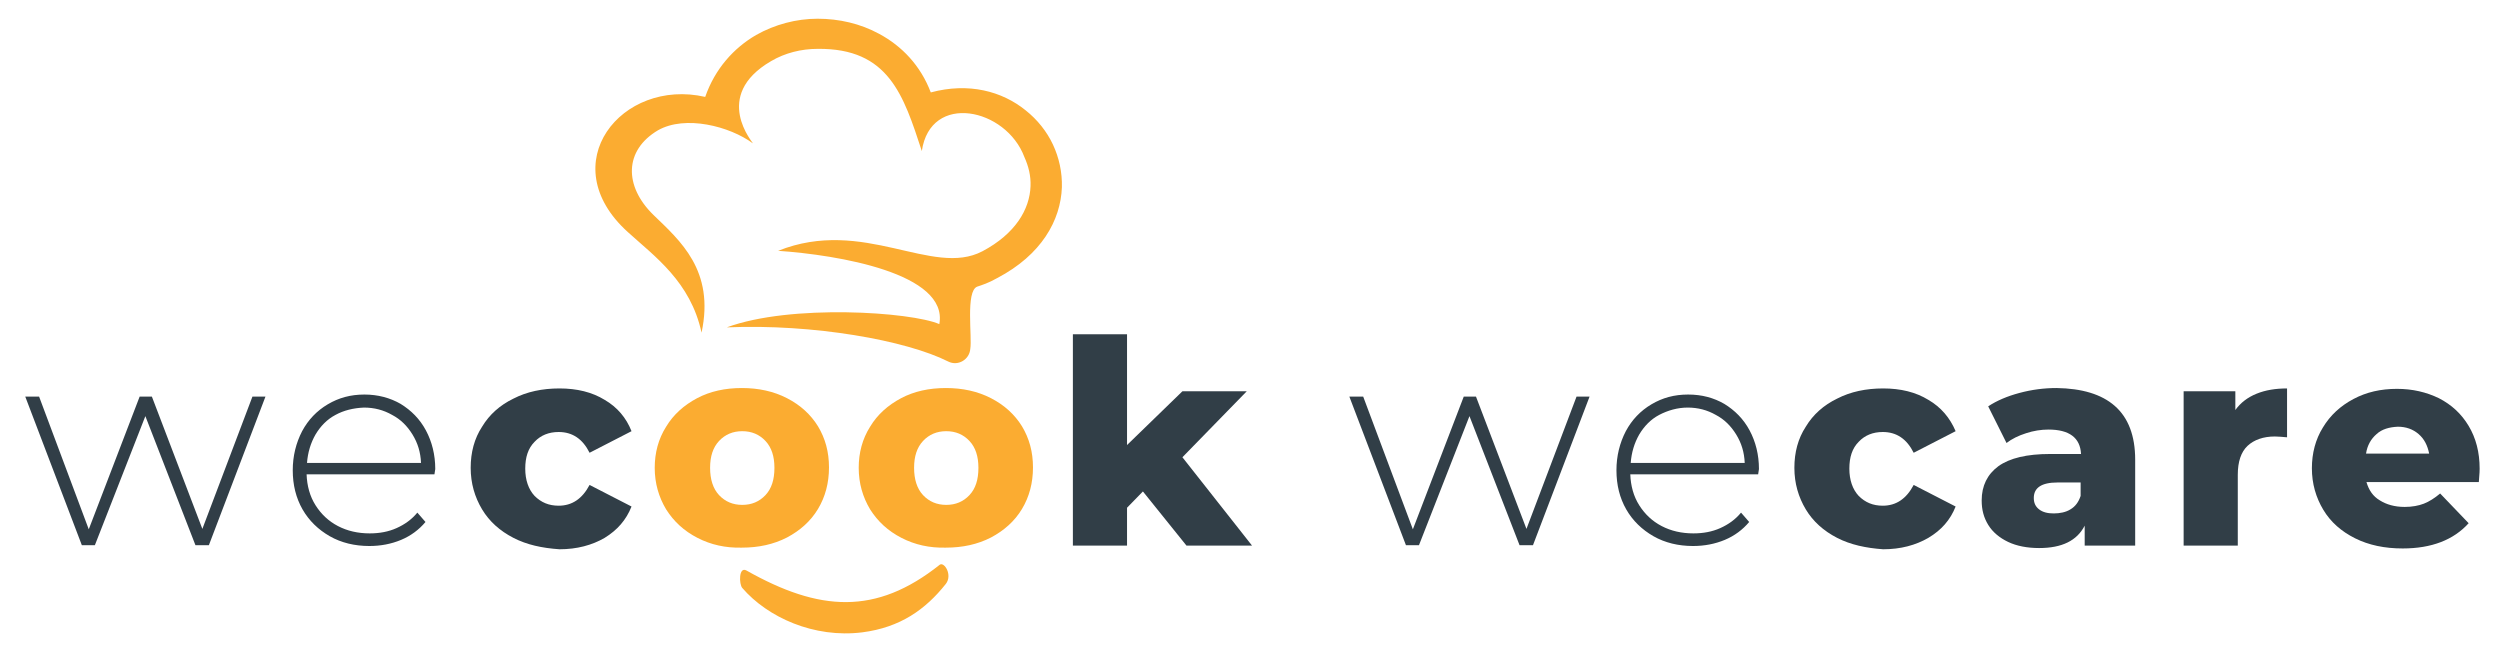
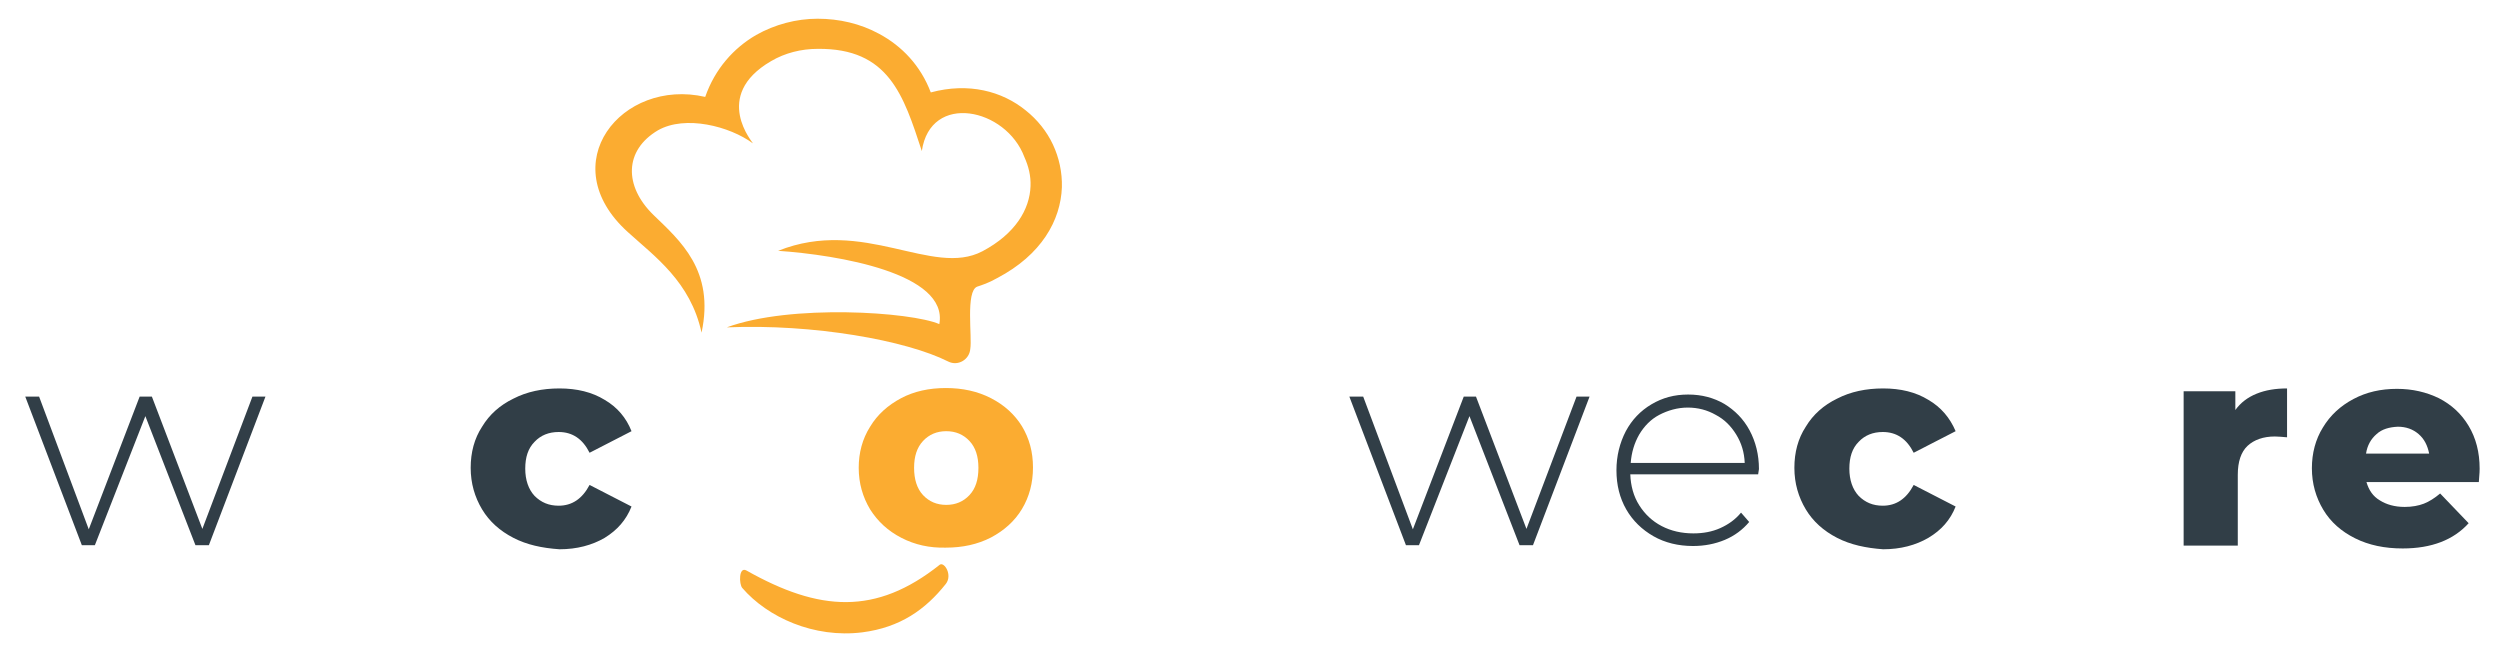
<svg xmlns="http://www.w3.org/2000/svg" version="1.1" id="Calque_1" x="0px" y="0px" viewBox="0 0 614 159.7" style="enable-background:new 0 0 614 159.7;" xml:space="preserve">
  <style type="text/css">
	.st0{fill:#313E47;}
	.st1{fill:#FBAC31;}
</style>
  <path class="st0" d="M65.2,97.4l-13.9,36.5H48l-12.3-31.7l-12.4,31.7h-3.2L6.2,97.4h3.4L21.8,130l12.5-32.6h3l12.4,32.5L62,97.4  H65.2z" />
-   <path class="st0" d="M106.7,116.5H75.3c0.1,2.8,0.8,5.4,2.2,7.6c1.4,2.2,3.2,3.9,5.5,5.1c2.3,1.2,4.9,1.8,7.8,1.8  c2.4,0,4.6-0.4,6.6-1.3c2-0.9,3.7-2.1,5.1-3.8l2,2.3c-1.6,1.9-3.6,3.4-6,4.4s-5,1.5-7.8,1.5c-3.6,0-6.9-0.8-9.7-2.4  c-2.8-1.6-5.1-3.8-6.7-6.6c-1.6-2.8-2.4-6-2.4-9.6c0-3.5,0.8-6.7,2.3-9.6c1.5-2.8,3.6-5,6.3-6.6c2.7-1.6,5.6-2.4,9-2.4  c3.3,0,6.3,0.8,8.9,2.3c2.6,1.6,4.7,3.7,6.2,6.5c1.5,2.8,2.3,6,2.3,9.5L106.7,116.5z M82.4,101.9c-2.1,1.1-3.7,2.8-4.9,4.8  c-1.2,2.1-1.9,4.4-2.1,7h28c-0.1-2.6-0.8-4.9-2.1-7s-2.9-3.7-5-4.8c-2.1-1.2-4.4-1.8-6.9-1.8C86.8,100.2,84.4,100.8,82.4,101.9z" />
  <path class="st0" d="M126.1,132.1c-3.3-1.7-5.9-4-7.7-7s-2.8-6.4-2.8-10.2c0-3.8,0.9-7.2,2.8-10.1c1.8-3,4.4-5.3,7.7-6.9  c3.3-1.7,7.1-2.5,11.3-2.5c4.3,0,8,0.9,11.1,2.8c3.1,1.8,5.3,4.4,6.6,7.7l-10.3,5.3c-1.7-3.4-4.2-5.1-7.6-5.1  c-2.4,0-4.4,0.8-5.9,2.4c-1.6,1.6-2.3,3.8-2.3,6.6c0,2.8,0.8,5.1,2.3,6.7c1.6,1.6,3.5,2.4,5.9,2.4c3.3,0,5.8-1.7,7.6-5.1l10.3,5.3  c-1.3,3.3-3.5,5.8-6.6,7.7c-3.1,1.8-6.8,2.8-11.1,2.8C133.1,134.6,129.4,133.8,126.1,132.1z" />
-   <path class="st1" d="M171.3,132.1c-3.3-1.7-5.8-4-7.7-7c-1.8-3-2.8-6.4-2.8-10.2c0-3.7,0.9-7.1,2.8-10.1c1.8-3,4.4-5.3,7.6-7  c3.2-1.7,6.9-2.5,11-2.5s7.8,0.8,11.1,2.5c3.3,1.7,5.8,4,7.6,6.9c1.8,3,2.7,6.3,2.7,10.1c0,3.8-0.9,7.2-2.7,10.2s-4.4,5.3-7.6,7  c-3.3,1.7-7,2.5-11.1,2.5C178.2,134.6,174.6,133.8,171.3,132.1z M188,121.6c1.5-1.6,2.2-3.8,2.2-6.7c0-2.8-0.7-5-2.2-6.6  s-3.4-2.4-5.7-2.4s-4.2,0.8-5.7,2.4c-1.5,1.6-2.2,3.8-2.2,6.6c0,2.8,0.7,5.1,2.2,6.7c1.5,1.6,3.4,2.4,5.7,2.4S186.5,123.2,188,121.6  z" />
  <path class="st1" d="M221.4,132.1c-3.3-1.7-5.8-4-7.7-7c-1.8-3-2.8-6.4-2.8-10.2c0-3.7,0.9-7.1,2.8-10.1c1.8-3,4.4-5.3,7.6-7  c3.2-1.7,6.9-2.5,11-2.5s7.8,0.8,11.1,2.5c3.3,1.7,5.8,4,7.6,6.9c1.8,3,2.7,6.3,2.7,10.1c0,3.8-0.9,7.2-2.7,10.2s-4.4,5.3-7.6,7  c-3.3,1.7-7,2.5-11.1,2.5C228.3,134.6,224.7,133.8,221.4,132.1z M238.1,121.6c1.5-1.6,2.2-3.8,2.2-6.7c0-2.8-0.7-5-2.2-6.6  s-3.4-2.4-5.7-2.4s-4.2,0.8-5.7,2.4c-1.5,1.6-2.2,3.8-2.2,6.6c0,2.8,0.7,5.1,2.2,6.7c1.5,1.6,3.4,2.4,5.7,2.4  S236.6,123.2,238.1,121.6z" />
-   <path class="st0" d="M280.7,120.7l-3.9,4v9.3h-13.3V82.1h13.3v27.2l13.6-13.2h15.8l-15.8,16.2l17.1,21.7h-16.1L280.7,120.7z" />
  <path class="st0" d="M390.4,97.4l-13.9,36.5h-3.3l-12.3-31.7l-12.4,31.7h-3.2l-13.9-36.5h3.4L347,130l12.5-32.6h3l12.4,32.5  l12.3-32.5C387.2,97.4,390.4,97.4,390.4,97.4z" />
  <path class="st0" d="M431.8,116.5h-31.4c0.1,2.8,0.8,5.4,2.2,7.6c1.4,2.2,3.2,3.9,5.5,5.1c2.3,1.2,4.9,1.8,7.8,1.8  c2.4,0,4.6-0.4,6.6-1.3c2-0.9,3.7-2.1,5.1-3.8l2,2.3c-1.6,1.9-3.6,3.4-6,4.4s-5,1.5-7.8,1.5c-3.6,0-6.9-0.8-9.7-2.4  c-2.8-1.6-5.1-3.8-6.7-6.6c-1.6-2.8-2.4-6-2.4-9.6c0-3.5,0.8-6.7,2.3-9.6c1.5-2.8,3.6-5,6.3-6.6c2.7-1.6,5.6-2.4,9-2.4  s6.3,0.8,8.9,2.3c2.6,1.6,4.7,3.7,6.2,6.5c1.5,2.8,2.3,6,2.3,9.5L431.8,116.5z M407.5,101.9c-2.1,1.1-3.7,2.8-4.9,4.8  c-1.2,2.1-1.9,4.4-2.1,7h28c-0.1-2.6-0.8-4.9-2.1-7c-1.3-2.1-2.9-3.7-5-4.8c-2.1-1.2-4.4-1.8-6.9-1.8S409.6,100.8,407.5,101.9z" />
  <path class="st0" d="M451.2,132.1c-3.3-1.7-5.9-4-7.7-7c-1.8-3-2.8-6.4-2.8-10.2c0-3.8,0.9-7.2,2.8-10.1c1.8-3,4.4-5.3,7.7-6.9  c3.3-1.7,7.1-2.5,11.3-2.5c4.3,0,8,0.9,11.1,2.8c3.1,1.8,5.3,4.4,6.7,7.7l-10.3,5.3c-1.7-3.4-4.2-5.1-7.6-5.1  c-2.4,0-4.4,0.8-5.9,2.4c-1.6,1.6-2.3,3.8-2.3,6.6c0,2.8,0.8,5.1,2.3,6.7c1.6,1.6,3.5,2.4,5.9,2.4c3.3,0,5.8-1.7,7.6-5.1l10.3,5.3  c-1.3,3.3-3.5,5.8-6.7,7.7c-3.1,1.8-6.8,2.8-11.1,2.8C458.3,134.6,454.5,133.8,451.2,132.1z" />
-   <path class="st0" d="M519.4,99.7c3.3,2.9,5,7.3,5,13.2V134H512v-4.9c-1.9,3.7-5.6,5.5-11.2,5.5c-2.9,0-5.5-0.5-7.6-1.5  s-3.8-2.4-4.9-4.2s-1.6-3.7-1.6-6c0-3.6,1.4-6.4,4.1-8.4c2.8-2,7-3,12.7-3h7.6c-0.2-4-2.9-6-8-6c-1.8,0-3.7,0.3-5.5,0.9  c-1.9,0.6-3.5,1.4-4.8,2.4l-4.5-9c2.1-1.4,4.7-2.5,7.7-3.3c3-0.8,6-1.2,9.1-1.2C511.3,95.4,516.1,96.8,519.4,99.7z M508.5,125.1  c1.2-0.7,2-1.8,2.5-3.3v-3.3h-5.7c-3.9,0-5.8,1.3-5.8,3.8c0,1.2,0.4,2.1,1.3,2.8c0.9,0.7,2.1,1,3.6,1S507.4,125.8,508.5,125.1z" />
  <path class="st0" d="M554.2,96.7c2.2-0.9,4.7-1.3,7.5-1.3v12c-1.2-0.1-2.2-0.2-3-0.2c-2.8,0-5.1,0.8-6.7,2.3s-2.4,3.9-2.4,7.1V134  h-13.3V96.1H549v4.6C550.3,98.9,552,97.6,554.2,96.7z" />
  <path class="st0" d="M608.8,118.4h-27.6c0.6,2,1.6,3.5,3.3,4.5c1.6,1,3.6,1.6,6.1,1.6c1.8,0,3.4-0.3,4.7-0.8s2.7-1.4,4-2.5l7,7.3  c-3.7,4.1-9.1,6.2-16.2,6.2c-4.4,0-8.3-0.8-11.7-2.5c-3.4-1.7-6-4-7.8-7c-1.8-3-2.8-6.4-2.8-10.2c0-3.7,0.9-7.1,2.7-10  c1.8-3,4.3-5.3,7.5-7c3.2-1.7,6.7-2.5,10.7-2.5c3.8,0,7.2,0.8,10.3,2.3c3.1,1.6,5.5,3.8,7.3,6.8s2.7,6.5,2.7,10.5  C609,115.2,609,116.3,608.8,118.4z M583.7,106.6c-1.4,1.2-2.3,2.8-2.6,4.8h15.5c-0.4-2-1.2-3.6-2.6-4.8c-1.4-1.2-3.1-1.8-5.1-1.8  C586.8,104.9,585,105.4,583.7,106.6z" />
  <path class="st1" d="M230.8,138.7c-15.7,12.5-29.6,11.5-47.5,1.4c-1.9-1-1.8,3.4-1,4.3c6.2,7.2,17.6,12.4,29.5,10.9  c9.3-1.2,15.5-5.6,20.5-11.9C234,141.2,231.9,137.9,230.8,138.7z" />
  <path class="st1" d="M232.9,88.8c2.4,1.2,5.2-0.5,5.4-3.1c0.5-2.9-1.2-14.2,1.7-15.3c1.2-0.4,2.8-0.9,4.9-2.1  c10.9-5.7,15.6-14.2,15.9-22.3c0.1-3.7-0.7-7.3-2.2-10.5c-1.5-3.2-3.8-6.1-6.7-8.4c-5.8-4.7-14-6.9-23.3-4.4  c-2.5-6.6-7.1-11.4-12.7-14.4c-4.6-2.5-9.8-3.7-15.1-3.7c-5.2,0-10.5,1.4-15.1,4c-5.5,3.2-10.1,8.3-12.5,15.2  c-20.5-4.7-37.6,16.4-19,33.2c6.6,6,15.4,12.2,18.1,24.7c3.3-15.3-5.3-22.6-11.8-28.9c-7.3-7.1-7.2-15.9,1.1-20.8  c6.7-3.8,17.6-1,23.3,3.2c0.3,0.1-10.3-11.6,4.5-20.2c3.4-2,7.4-3,11.4-3c17.5-0.2,21.1,11.4,25.6,25.1c2.1-14.5,20.7-10.6,25.2,1.5  c1,2.2,1.6,4.6,1.5,7.1c-0.2,5.7-3.7,11.7-11.8,16c-12.3,6.5-29.2-8.5-50.2-0.1c14.6,1,41.9,5.5,39.6,18c-6.9-3-36.5-5-52.2,0.8  C199.8,79.5,222.6,83.6,232.9,88.8L232.9,88.8z" />
</svg>